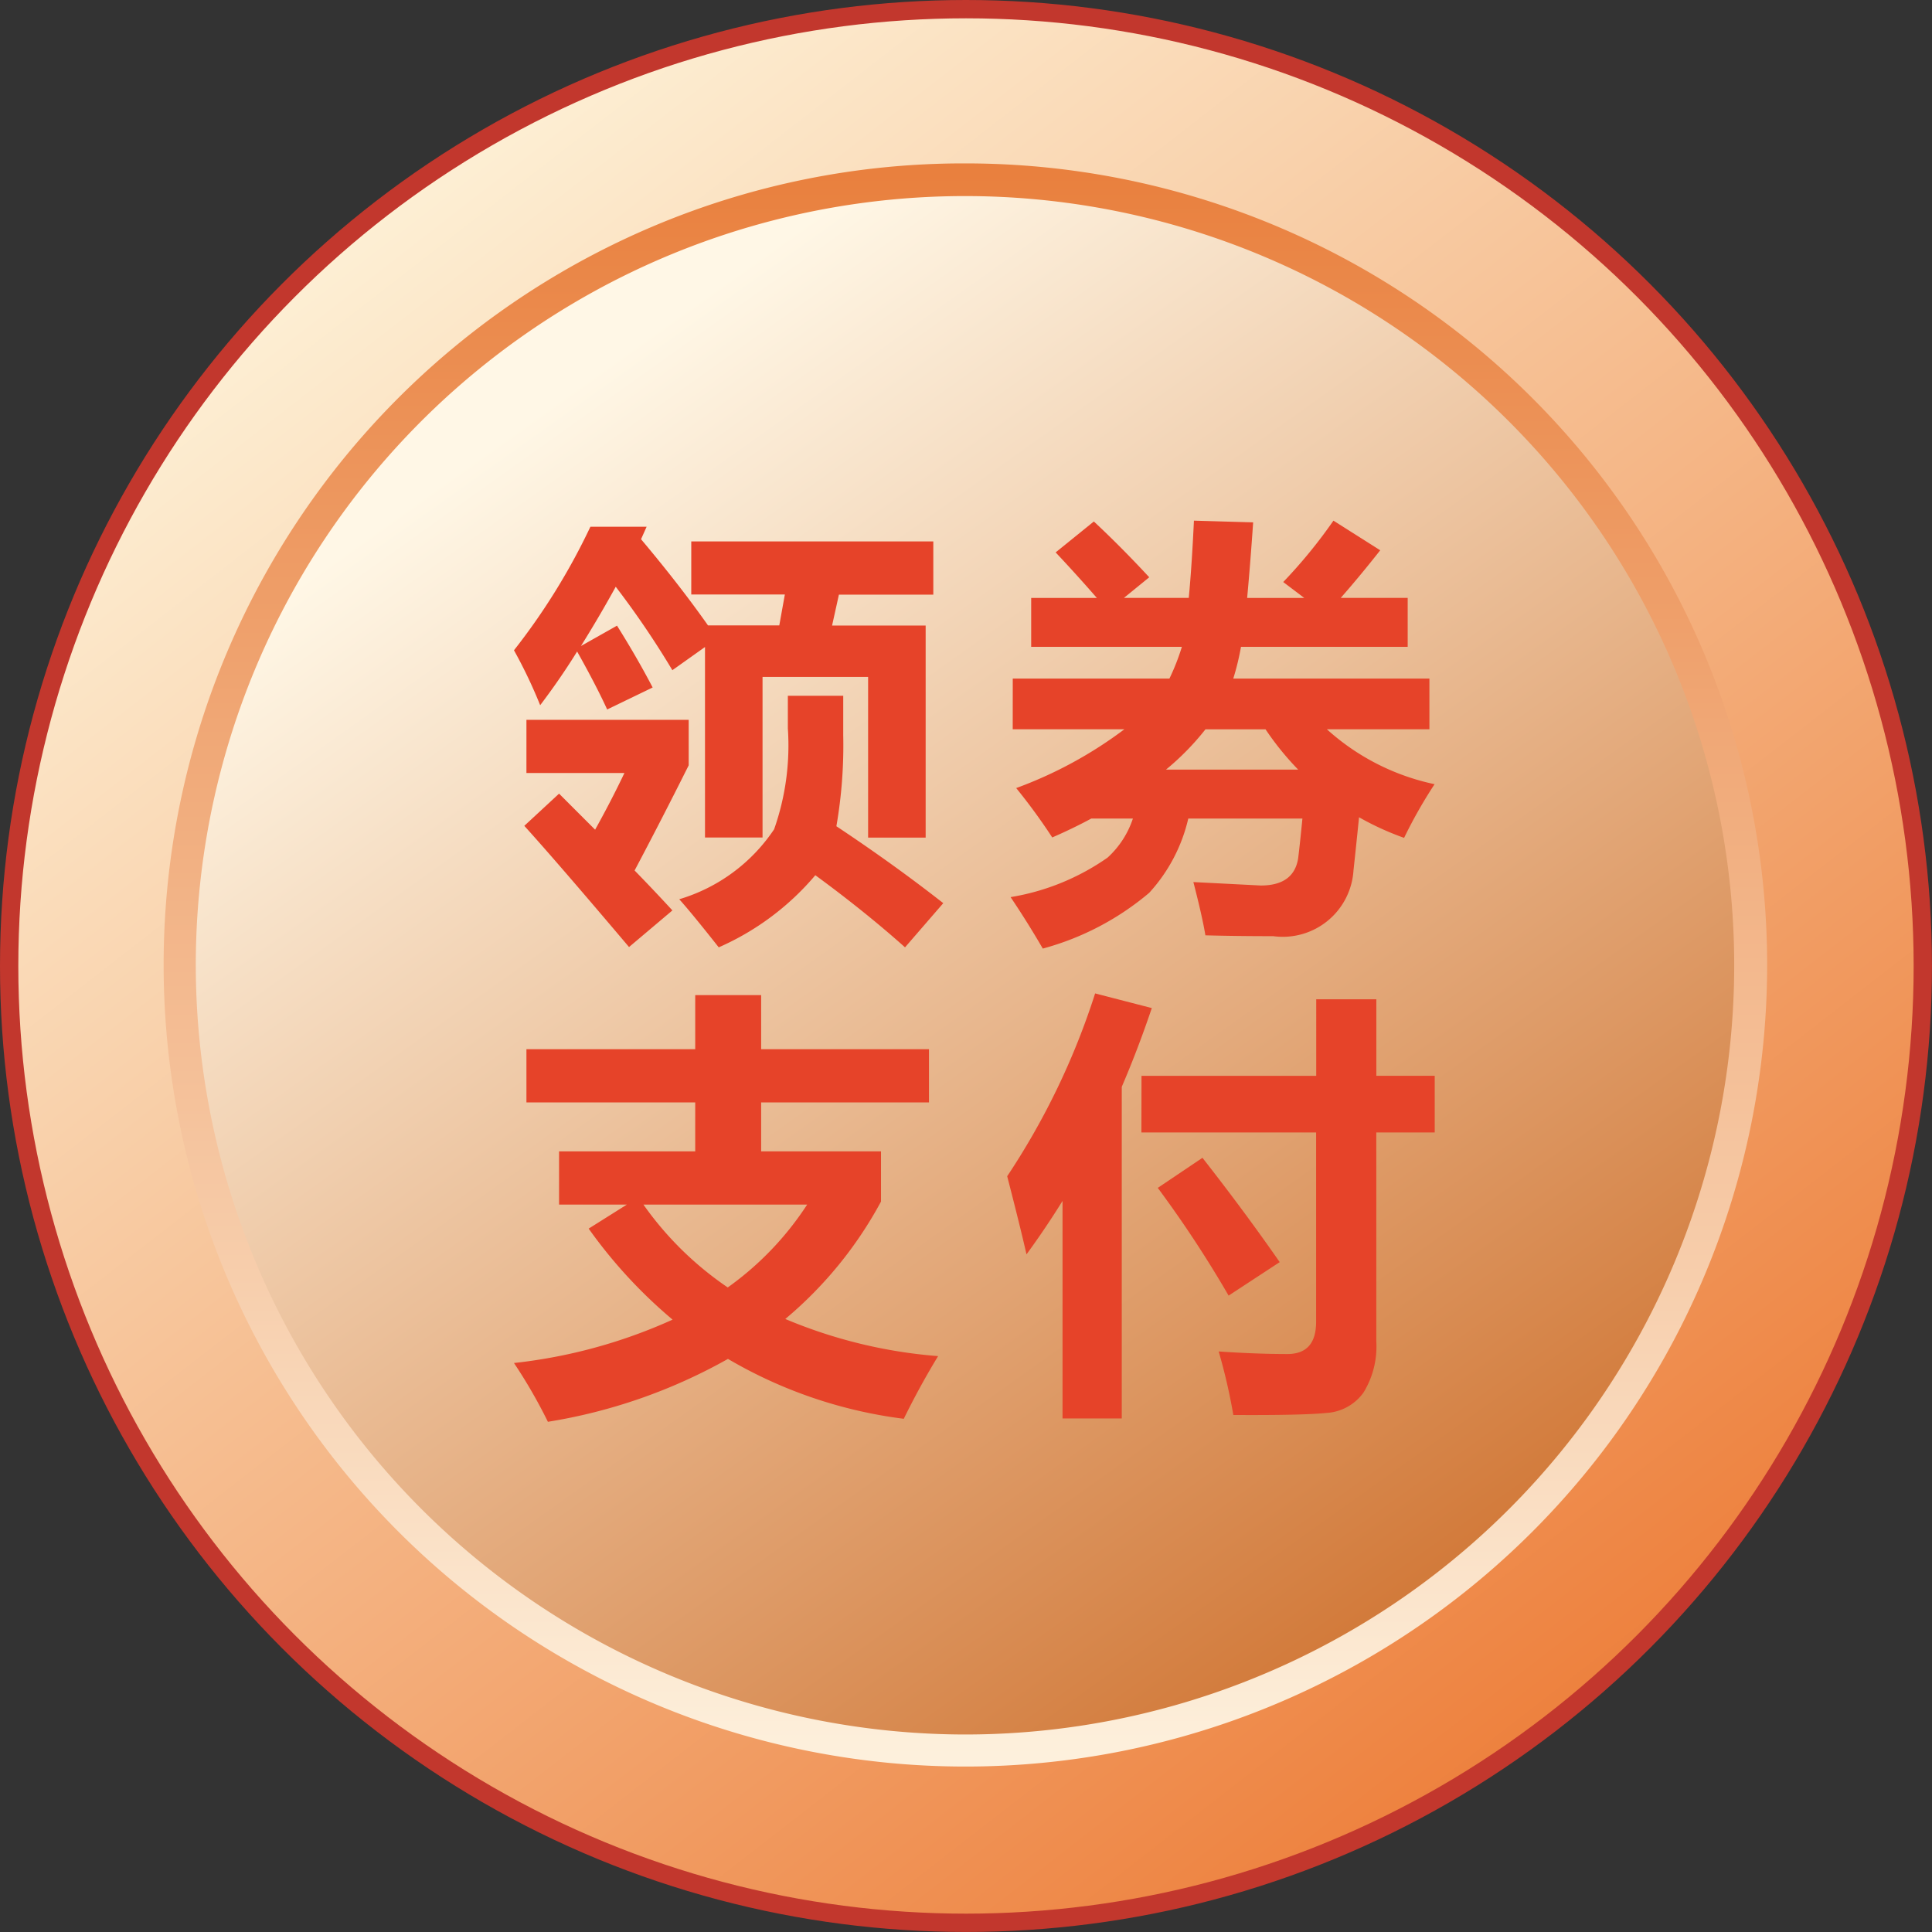
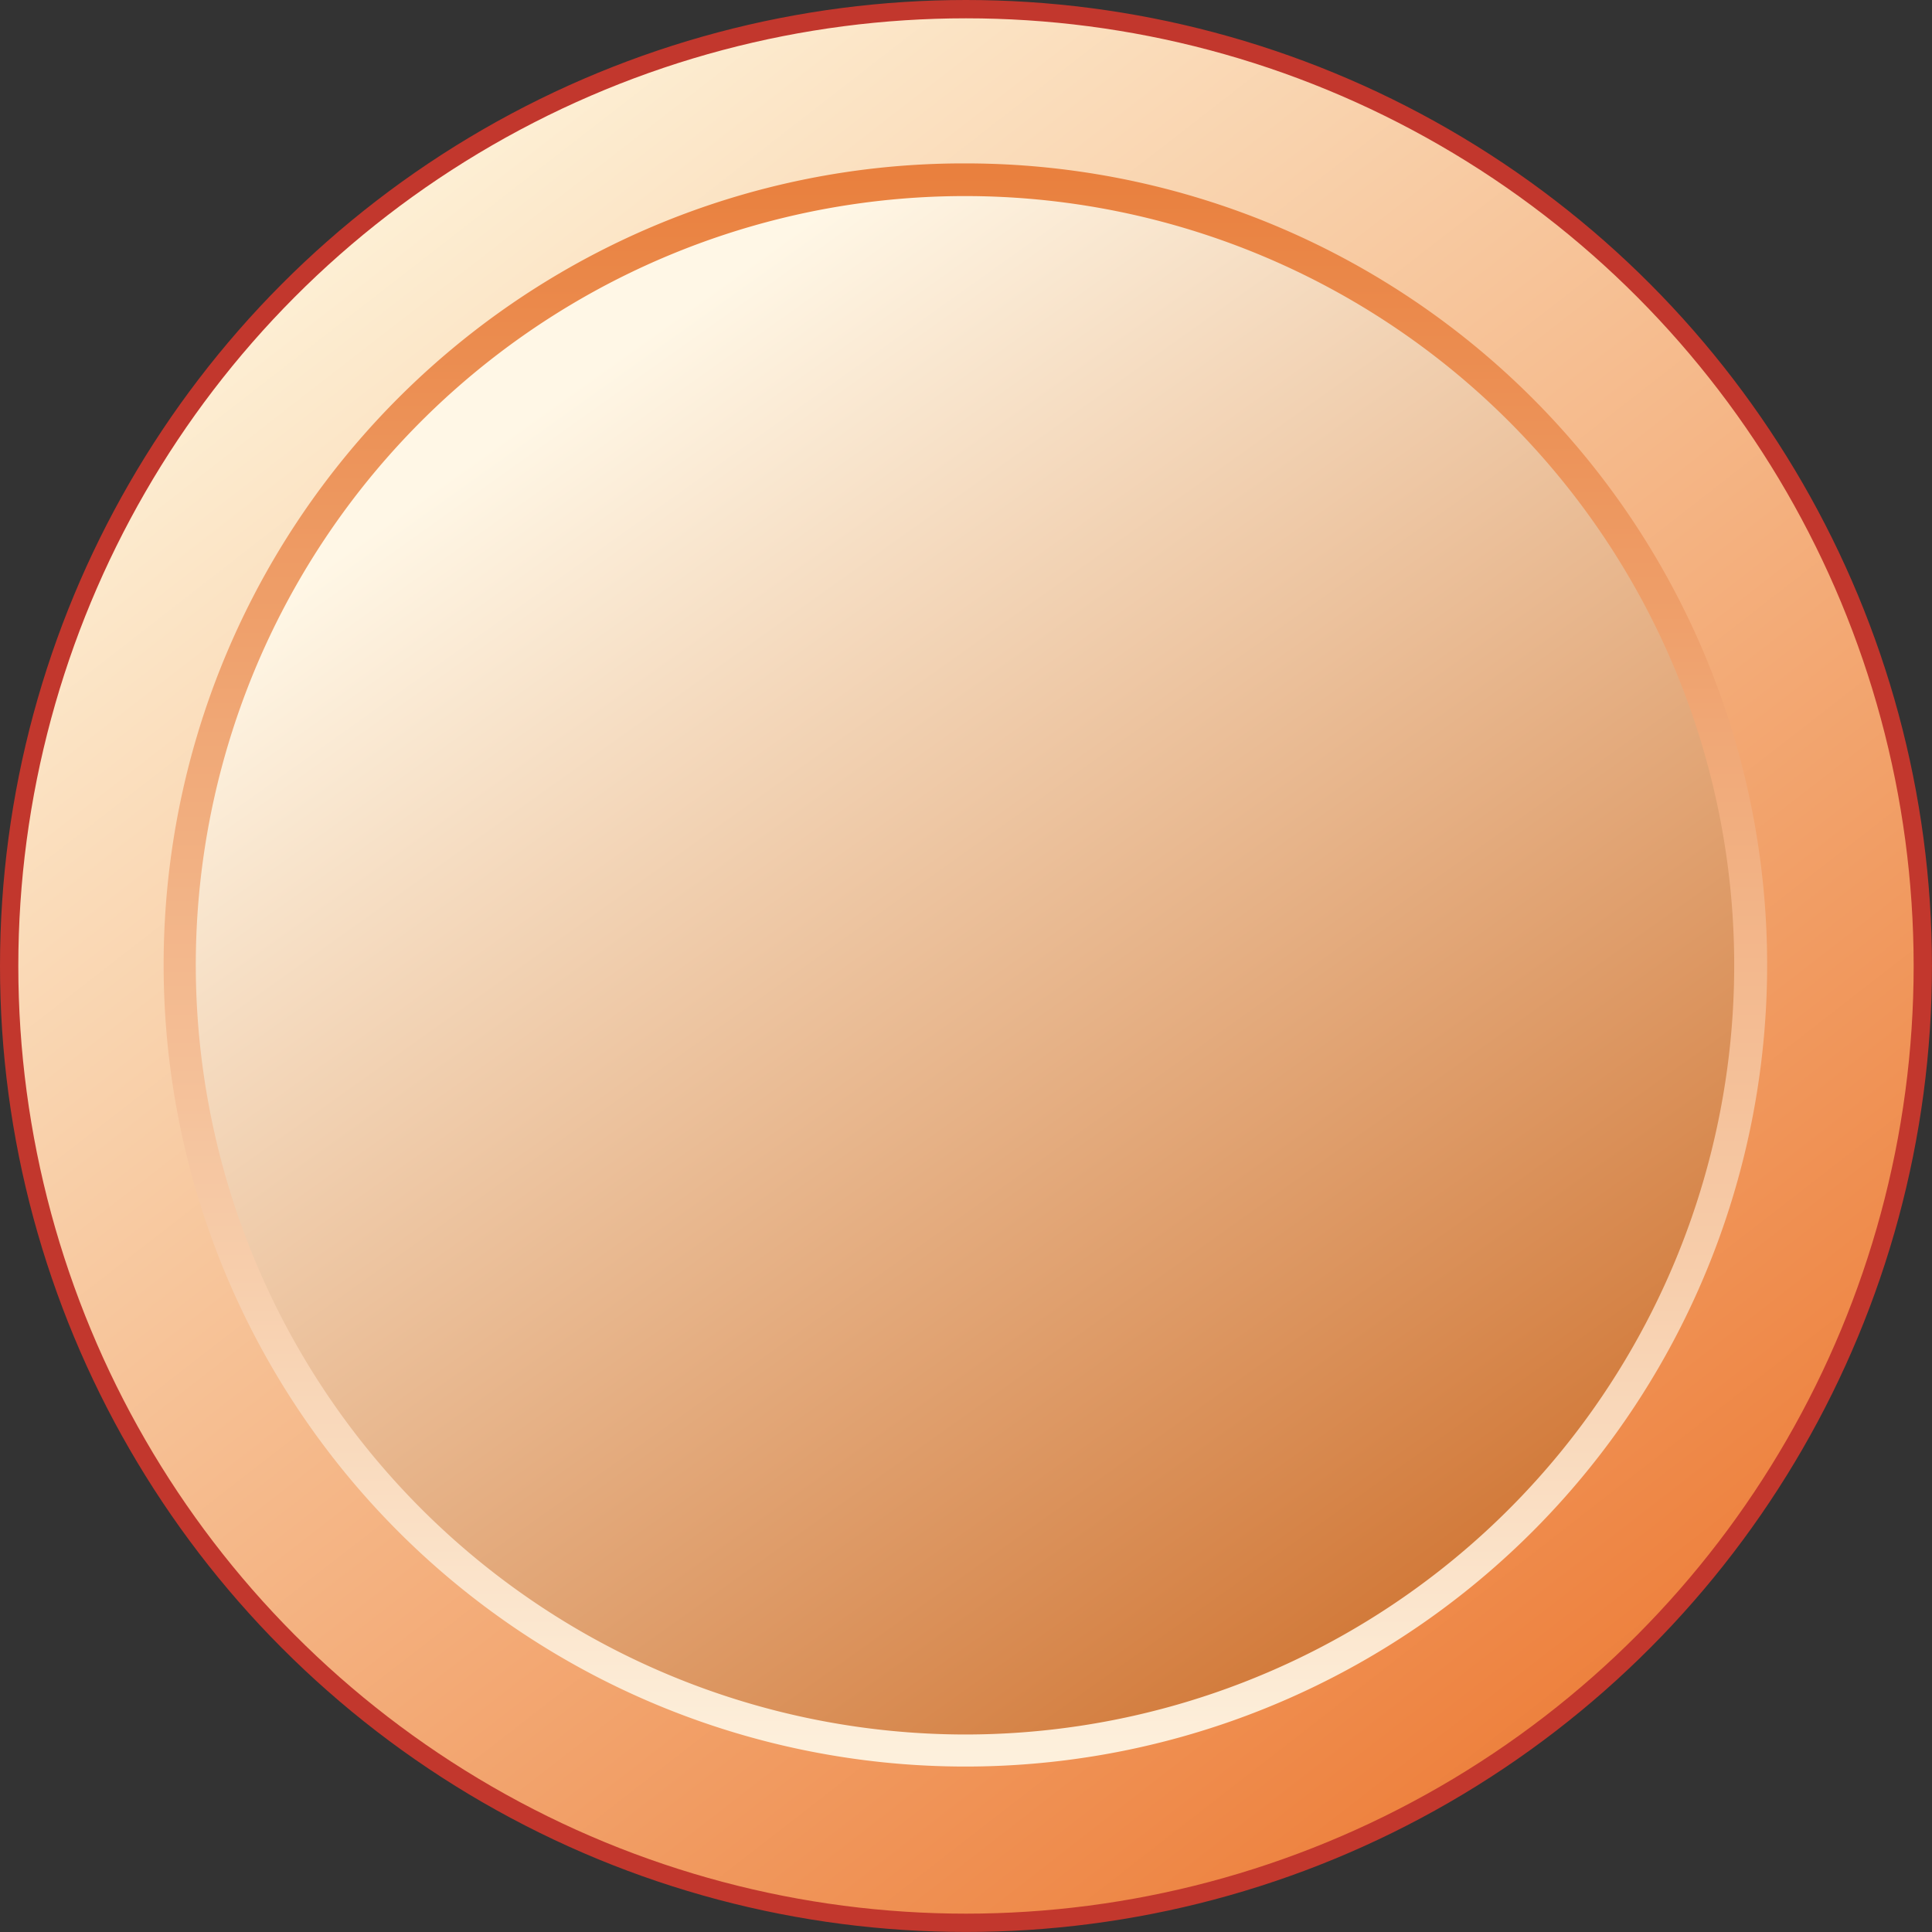
<svg xmlns="http://www.w3.org/2000/svg" width="52.745" height="52.745" viewBox="0 0 52.745 52.745">
  <rect x="0" y="0" width="52.745" height="52.745" fill="#333333" stroke="none" />
  <defs>
    <linearGradient id="linear-gradient" x1="0.186" y1="0.125" x2="0.799" y2="0.914" gradientUnits="objectBoundingBox">
      <stop offset="0" stop-color="#fdefd4" />
      <stop offset="1" stop-color="#ed7f3b" />
    </linearGradient>
    <linearGradient id="linear-gradient-2" x1="0.247" y1="0.139" x2="0.799" y2="0.914" gradientUnits="objectBoundingBox">
      <stop offset="0" stop-color="#fff7e6" />
      <stop offset="1" stop-color="#d17736" />
    </linearGradient>
    <linearGradient id="linear-gradient-3" x1="0.5" x2="0.5" y2="1" gradientUnits="objectBoundingBox">
      <stop offset="0" stop-color="#e9803e" />
      <stop offset="1" stop-color="#fdf0dc" />
    </linearGradient>
  </defs>
  <g id="_2" data-name="2" transform="translate(-281.32 -22.807)">
    <circle id="椭圆_37" data-name="椭圆 37" cx="26.122" cy="26.122" r="26.122" transform="translate(281.57 23.057)" stroke="#c2372d" stroke-width="0.5" fill="url(#linear-gradient)" />
    <path id="路径_50" data-name="路径 50" d="M21.446,0A21.446,21.446,0,1,1,0,21.446,21.446,21.446,0,0,1,21.446,0Z" transform="translate(286.219 27.712)" fill="url(#linear-gradient-2)" />
    <path id="路径_50_-_轮廓" data-name="路径 50 - 轮廓" d="M20.889-1A21.882,21.882,0,0,1,36.367,36.367,21.889,21.889,0,1,1,12.369.72,21.752,21.752,0,0,1,20.889-1Zm0,42.892a21,21,0,1,0-21-21A21.027,21.027,0,0,0,20.889,41.892Z" transform="translate(286.776 28.268)" fill="url(#linear-gradient-3)" />
-     <path id="路径_51" data-name="路径 51" d="M4.992-9.4H11.6v1.453H9.023l-.187.844h2.555v5.789H9.82V-5.7H6.938v4.383H5.367v-5.2l-.891.633A24.02,24.02,0,0,0,2.93-8.162q-.445.809-.949,1.617L2.965-7.1q.551.879.973,1.688l-1.242.6q-.3-.656-.82-1.582Q1.418-5.654.867-4.928a13.248,13.248,0,0,0-.715-1.5A17.686,17.686,0,0,0,2.238-9.8H3.773l-.152.34Q4.664-8.221,5.449-7.107H7.395l.152-.844H4.992ZM7.629-5.186H9.141v1.078a12.945,12.945,0,0,1-.187,2.484q1.57,1.043,2.918,2.1L10.828,1.682Q9.727.7,8.379-.287A7.283,7.283,0,0,1,5.742,1.682Q4.992.732,4.664.369a4.741,4.741,0,0,0,2.59-1.91,6.888,6.888,0,0,0,.375-2.754ZM.434-1.635l.949-.879.984.984q.445-.8.8-1.547H.492V-4.529h4.43v1.242Q4.184-1.811,3.445-.416,3.949.1,4.477.674l-1.184,1Q1.336-.639.434-1.635Zm13.335-4.02h4.277a6.081,6.081,0,0,0,.34-.867H14.272V-7.857h1.793Q15.514-8.49,14.94-9.1l1.043-.844q.75.7,1.512,1.523l-.691.563h1.77q.082-.855.141-2.109l1.617.047q-.082,1.184-.164,2.063h1.559l-.574-.434a13.821,13.821,0,0,0,1.371-1.676l1.277.809q-.551.7-1.078,1.3h1.828v1.336H20a7.08,7.08,0,0,1-.211.867h5.355v1.383h-2.8a6.324,6.324,0,0,0,2.941,1.5,12.994,12.994,0,0,0-.832,1.465,7.681,7.681,0,0,1-1.23-.562q-.082.809-.152,1.453a1.934,1.934,0,0,1-2.191,1.793q-1.02,0-1.852-.023Q18.948.861,18.7-.1l1.84.094q.9,0,1.02-.738.047-.375.117-1.09H18.561A4.506,4.506,0,0,1,17.495.193a7.545,7.545,0,0,1-2.906,1.523Q14.167.99,13.71.311A6.426,6.426,0,0,0,16.358-.768a2.505,2.505,0,0,0,.691-1.066H15.913q-.5.27-1.066.516a16.157,16.157,0,0,0-.984-1.348,11.456,11.456,0,0,0,2.953-1.605H13.768ZM17.952-3.17h3.609a7.83,7.83,0,0,1-.891-1.1H19.03A7.136,7.136,0,0,1,17.952-3.17ZM10.172,7.252V8.623a10.953,10.953,0,0,1-2.613,3.205,13.4,13.4,0,0,0,4.172,1.014q-.5.82-.937,1.711a12.58,12.58,0,0,1-4.8-1.635,14.794,14.794,0,0,1-4.916,1.717,14.128,14.128,0,0,0-.926-1.605,14.222,14.222,0,0,0,4.33-1.184A13.324,13.324,0,0,1,2.191,9.361l1.043-.656H1.383V7.252H5.1V5.916H.492V4.463H5.1V2.986H6.9V4.463h4.582V5.916H6.9V7.252ZM5.988,10.967A8.4,8.4,0,0,0,8.156,8.705H3.686A8.986,8.986,0,0,0,5.988,10.967Zm10.03-8.027,1.547.4q-.375,1.113-.82,2.15v9.053H15.128V8.605q-.469.756-.984,1.459-.164-.727-.527-2.133A20.009,20.009,0,0,0,16.018,2.939Zm1.266,2.25h4.77V3.1h1.641V5.189h1.594V6.736H23.694v5.7a2.4,2.4,0,0,1-.349,1.4,1.34,1.34,0,0,1-1.008.557q-.659.067-2.546.056a15.751,15.751,0,0,0-.4-1.734q1.031.07,1.875.07.785,0,.785-.879V6.736h-4.77Zm1.664,2.238q1.148,1.465,2.109,2.848l-1.395.914a31.113,31.113,0,0,0-1.934-2.941Z" transform="translate(295.2 46.988)" fill="#e64329" />
  </g>
</svg>